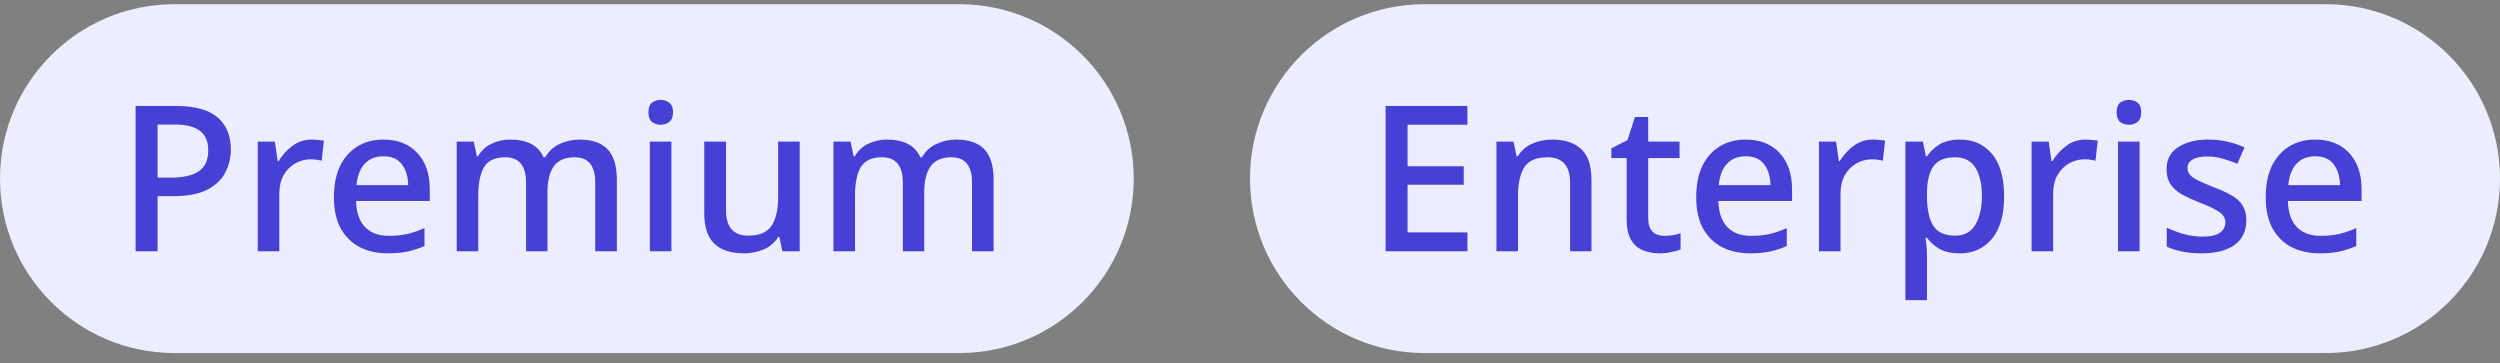
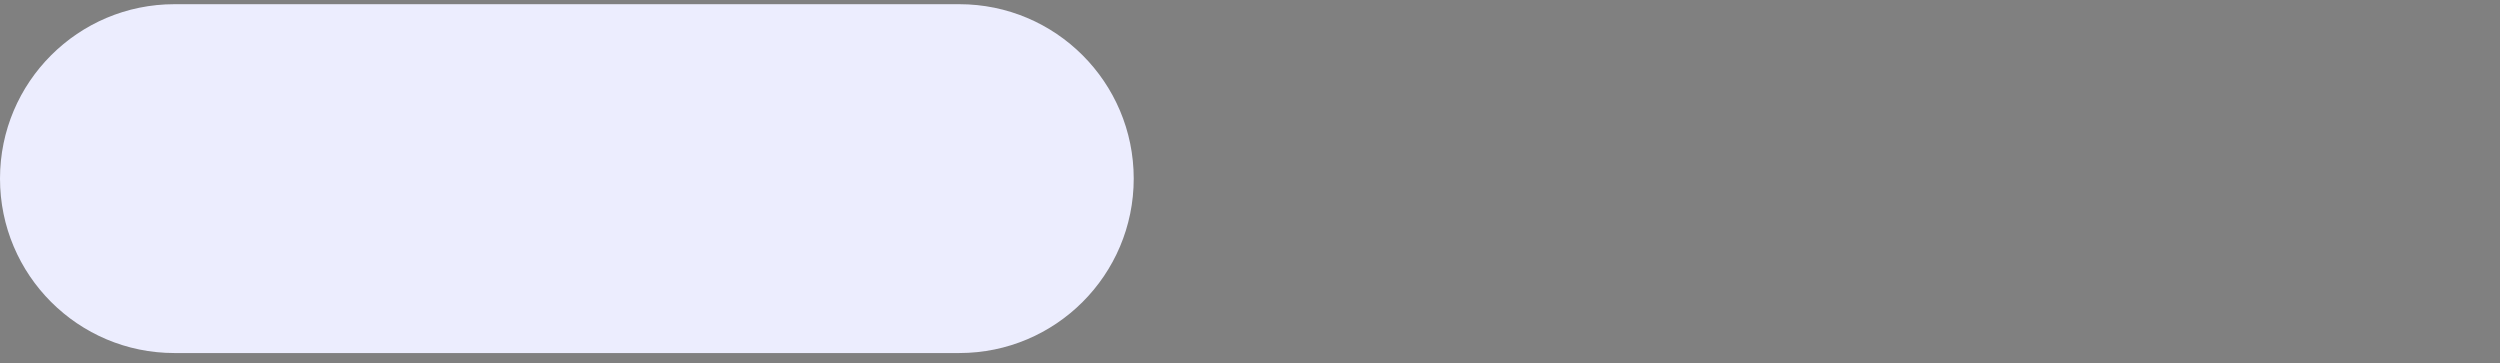
<svg xmlns="http://www.w3.org/2000/svg" width="172" height="25" viewBox="0 0 172 25" fill="none">
  <rect x="0" y="0" width="172" height="25" fill="#808080" stroke="none" />
  <path d="M0 12.289C0 5.662 5.373 0.289 12 0.289H66C72.627 0.289 78 5.662 78 12.289V12.289C78 18.916 72.627 24.289 66 24.289H12C5.373 24.289 0 18.916 0 12.289V12.289Z" fill="#ECEDFE" />
-   <path d="M12.13 7.293C13.437 7.293 14.389 7.559 14.986 8.091C15.583 8.614 15.882 9.346 15.882 10.289C15.882 10.849 15.756 11.372 15.504 11.857C15.261 12.342 14.851 12.739 14.272 13.047C13.693 13.346 12.909 13.495 11.92 13.495H10.842V17.289H9.33V7.293H12.13ZM12.018 8.567H10.842V12.221H11.752C12.601 12.221 13.241 12.076 13.67 11.787C14.109 11.498 14.328 11.017 14.328 10.345C14.328 9.748 14.141 9.304 13.768 9.015C13.395 8.716 12.811 8.567 12.018 8.567ZM21.458 9.603C21.589 9.603 21.729 9.612 21.878 9.631C22.037 9.64 22.172 9.654 22.284 9.673L22.13 11.059C21.888 10.994 21.636 10.961 21.374 10.961C21.001 10.961 20.646 11.054 20.31 11.241C19.984 11.428 19.718 11.698 19.512 12.053C19.316 12.398 19.218 12.818 19.218 13.313V17.289H17.734V9.743H18.91L19.106 11.087H19.162C19.405 10.686 19.718 10.34 20.1 10.051C20.483 9.752 20.936 9.603 21.458 9.603ZM26.376 9.603C27.365 9.603 28.145 9.911 28.714 10.527C29.283 11.134 29.568 11.964 29.568 13.019V13.831H24.5C24.519 14.606 24.719 15.198 25.102 15.609C25.494 16.02 26.04 16.225 26.74 16.225C27.225 16.225 27.655 16.183 28.028 16.099C28.411 16.006 28.803 15.87 29.204 15.693V16.925C28.821 17.093 28.439 17.219 28.056 17.303C27.673 17.387 27.216 17.429 26.684 17.429C25.947 17.429 25.298 17.284 24.738 16.995C24.187 16.706 23.753 16.276 23.436 15.707C23.128 15.128 22.974 14.419 22.974 13.579C22.974 12.73 23.114 12.011 23.394 11.423C23.683 10.835 24.08 10.387 24.584 10.079C25.097 9.762 25.695 9.603 26.376 9.603ZM26.376 10.751C25.844 10.751 25.415 10.924 25.088 11.269C24.771 11.614 24.584 12.104 24.528 12.739H28.084C28.075 12.151 27.93 11.675 27.65 11.311C27.379 10.938 26.955 10.751 26.376 10.751ZM39.876 9.603C40.725 9.603 41.364 9.822 41.794 10.261C42.223 10.7 42.438 11.404 42.438 12.375V17.289H40.954V12.571C40.954 11.404 40.483 10.821 39.54 10.821C38.868 10.821 38.387 11.031 38.098 11.451C37.809 11.862 37.664 12.454 37.664 13.229V17.289H36.194V12.571C36.194 11.404 35.718 10.821 34.766 10.821C34.056 10.821 33.566 11.05 33.296 11.507C33.035 11.964 32.904 12.622 32.904 13.481V17.289H31.42V9.743H32.596L32.806 10.751H32.89C33.114 10.359 33.426 10.07 33.828 9.883C34.229 9.696 34.654 9.603 35.102 9.603C36.269 9.603 37.034 10.009 37.398 10.821H37.51C37.752 10.401 38.089 10.093 38.518 9.897C38.947 9.701 39.4 9.603 39.876 9.603ZM45.465 6.873C45.689 6.873 45.885 6.938 46.053 7.069C46.221 7.2 46.305 7.419 46.305 7.727C46.305 8.026 46.221 8.245 46.053 8.385C45.885 8.516 45.689 8.581 45.465 8.581C45.222 8.581 45.017 8.516 44.849 8.385C44.69 8.245 44.611 8.026 44.611 7.727C44.611 7.419 44.69 7.2 44.849 7.069C45.017 6.938 45.222 6.873 45.465 6.873ZM46.193 9.743V17.289H44.709V9.743H46.193ZM55.019 9.743V17.289H53.829L53.619 16.295H53.549C53.307 16.687 52.971 16.976 52.541 17.163C52.112 17.34 51.659 17.429 51.183 17.429C50.297 17.429 49.62 17.21 49.153 16.771C48.687 16.332 48.453 15.637 48.453 14.685V9.743H49.951V14.461C49.951 15.628 50.46 16.211 51.477 16.211C52.252 16.211 52.789 15.982 53.087 15.525C53.386 15.068 53.535 14.414 53.535 13.565V9.743H55.019ZM65.798 9.603C66.647 9.603 67.286 9.822 67.716 10.261C68.145 10.7 68.36 11.404 68.36 12.375V17.289H66.876V12.571C66.876 11.404 66.404 10.821 65.462 10.821C64.79 10.821 64.309 11.031 64.02 11.451C63.73 11.862 63.586 12.454 63.586 13.229V17.289H62.116V12.571C62.116 11.404 61.64 10.821 60.688 10.821C59.978 10.821 59.488 11.05 59.218 11.507C58.956 11.964 58.826 12.622 58.826 13.481V17.289H57.342V9.743H58.518L58.728 10.751H58.812C59.036 10.359 59.348 10.07 59.75 9.883C60.151 9.696 60.576 9.603 61.024 9.603C62.19 9.603 62.956 10.009 63.32 10.821H63.432C63.674 10.401 64.01 10.093 64.44 9.897C64.869 9.701 65.322 9.603 65.798 9.603Z" fill="#4740D4" />
-   <path d="M86 12.289C86 5.662 91.373 0.289 98 0.289H160C166.627 0.289 172 5.662 172 12.289C172 18.916 166.627 24.289 160 24.289H98C91.373 24.289 86 18.916 86 12.289Z" fill="#ECEDFE" />
-   <path d="M100.958 17.289H95.33V7.293H100.958V8.581H96.842V11.437H100.706V12.711H96.842V15.987H100.958V17.289ZM106.777 9.603C107.654 9.603 108.326 9.822 108.793 10.261C109.26 10.7 109.493 11.404 109.493 12.375V17.289H108.023V12.585C108.023 11.409 107.505 10.821 106.469 10.821C105.694 10.821 105.162 11.05 104.873 11.507C104.584 11.964 104.439 12.622 104.439 13.481V17.289H102.955V9.743H104.131L104.341 10.751H104.425C104.668 10.359 104.999 10.07 105.419 9.883C105.848 9.696 106.301 9.603 106.777 9.603ZM114.489 16.225C114.685 16.225 114.886 16.211 115.091 16.183C115.297 16.146 115.474 16.099 115.623 16.043V17.163C115.455 17.238 115.236 17.298 114.965 17.345C114.704 17.401 114.438 17.429 114.167 17.429C113.757 17.429 113.379 17.359 113.033 17.219C112.688 17.079 112.413 16.836 112.207 16.491C112.011 16.146 111.913 15.665 111.913 15.049V10.877H110.863V10.205L111.969 9.645L112.487 8.049H113.397V9.743H115.553V10.877H113.397V15.021C113.397 15.432 113.495 15.735 113.691 15.931C113.897 16.127 114.163 16.225 114.489 16.225ZM120.101 9.603C121.09 9.603 121.869 9.911 122.439 10.527C123.008 11.134 123.293 11.964 123.293 13.019V13.831H118.225C118.243 14.606 118.444 15.198 118.827 15.609C119.219 16.02 119.765 16.225 120.465 16.225C120.95 16.225 121.379 16.183 121.753 16.099C122.135 16.006 122.527 15.87 122.929 15.693V16.925C122.546 17.093 122.163 17.219 121.781 17.303C121.398 17.387 120.941 17.429 120.409 17.429C119.671 17.429 119.023 17.284 118.463 16.995C117.912 16.706 117.478 16.276 117.161 15.707C116.853 15.128 116.699 14.419 116.699 13.579C116.699 12.73 116.839 12.011 117.119 11.423C117.408 10.835 117.805 10.387 118.309 10.079C118.822 9.762 119.419 9.603 120.101 9.603ZM120.101 10.751C119.569 10.751 119.139 10.924 118.813 11.269C118.495 11.614 118.309 12.104 118.253 12.739H121.809C121.799 12.151 121.655 11.675 121.375 11.311C121.104 10.938 120.679 10.751 120.101 10.751ZM128.868 9.603C128.999 9.603 129.139 9.612 129.288 9.631C129.447 9.64 129.582 9.654 129.694 9.673L129.54 11.059C129.298 10.994 129.046 10.961 128.784 10.961C128.411 10.961 128.056 11.054 127.72 11.241C127.394 11.428 127.128 11.698 126.922 12.053C126.726 12.398 126.628 12.818 126.628 13.313V17.289H125.144V9.743H126.32L126.516 11.087H126.572C126.815 10.686 127.128 10.34 127.51 10.051C127.893 9.752 128.346 9.603 128.868 9.603ZM134.858 9.603C135.763 9.603 136.491 9.93 137.042 10.583C137.602 11.236 137.882 12.212 137.882 13.509C137.882 14.788 137.602 15.763 137.042 16.435C136.482 17.098 135.749 17.429 134.844 17.429C134.265 17.429 133.794 17.326 133.43 17.121C133.075 16.906 132.79 16.654 132.576 16.365H132.478C132.506 16.533 132.529 16.734 132.548 16.967C132.566 17.191 132.576 17.392 132.576 17.569V20.649H131.092V9.743H132.296L132.506 10.751H132.576C132.79 10.434 133.075 10.163 133.43 9.939C133.794 9.715 134.27 9.603 134.858 9.603ZM134.508 10.821C133.808 10.821 133.313 11.026 133.024 11.437C132.734 11.838 132.585 12.45 132.576 13.271V13.495C132.576 14.363 132.716 15.035 132.996 15.511C133.276 15.978 133.789 16.211 134.536 16.211C135.152 16.211 135.609 15.959 135.908 15.455C136.206 14.951 136.356 14.293 136.356 13.481C136.356 12.66 136.206 12.011 135.908 11.535C135.609 11.059 135.142 10.821 134.508 10.821ZM143.497 9.603C143.628 9.603 143.768 9.612 143.917 9.631C144.076 9.64 144.211 9.654 144.323 9.673L144.169 11.059C143.927 10.994 143.675 10.961 143.413 10.961C143.04 10.961 142.685 11.054 142.349 11.241C142.023 11.428 141.757 11.698 141.551 12.053C141.355 12.398 141.257 12.818 141.257 13.313V17.289H139.773V9.743H140.949L141.145 11.087H141.201C141.444 10.686 141.757 10.34 142.139 10.051C142.522 9.752 142.975 9.603 143.497 9.603ZM146.477 6.873C146.701 6.873 146.897 6.938 147.065 7.069C147.233 7.2 147.317 7.419 147.317 7.727C147.317 8.026 147.233 8.245 147.065 8.385C146.897 8.516 146.701 8.581 146.477 8.581C146.234 8.581 146.029 8.516 145.861 8.385C145.702 8.245 145.623 8.026 145.623 7.727C145.623 7.419 145.702 7.2 145.861 7.069C146.029 6.938 146.234 6.873 146.477 6.873ZM147.205 9.743V17.289H145.721V9.743H147.205ZM154.547 15.161C154.547 15.898 154.276 16.463 153.735 16.855C153.194 17.238 152.442 17.429 151.481 17.429C150.949 17.429 150.492 17.387 150.109 17.303C149.736 17.228 149.39 17.116 149.073 16.967V15.665C149.4 15.824 149.782 15.968 150.221 16.099C150.669 16.22 151.103 16.281 151.523 16.281C152.083 16.281 152.484 16.192 152.727 16.015C152.979 15.838 153.105 15.6 153.105 15.301C153.105 15.133 153.058 14.984 152.965 14.853C152.872 14.713 152.694 14.573 152.433 14.433C152.181 14.284 151.808 14.116 151.313 13.929C150.828 13.733 150.417 13.542 150.081 13.355C149.754 13.159 149.502 12.93 149.325 12.669C149.148 12.398 149.059 12.053 149.059 11.633C149.059 10.98 149.32 10.48 149.843 10.135C150.375 9.78 151.075 9.603 151.943 9.603C152.4 9.603 152.83 9.65 153.231 9.743C153.642 9.836 154.038 9.967 154.421 10.135L153.931 11.269C153.604 11.129 153.268 11.012 152.923 10.919C152.578 10.816 152.228 10.765 151.873 10.765C151.425 10.765 151.084 10.835 150.851 10.975C150.618 11.115 150.501 11.311 150.501 11.563C150.501 11.74 150.557 11.894 150.669 12.025C150.781 12.156 150.968 12.286 151.229 12.417C151.5 12.548 151.868 12.706 152.335 12.893C152.802 13.07 153.198 13.252 153.525 13.439C153.861 13.626 154.113 13.854 154.281 14.125C154.458 14.396 154.547 14.741 154.547 15.161ZM159.284 9.603C160.274 9.603 161.053 9.911 161.622 10.527C162.192 11.134 162.476 11.964 162.476 13.019V13.831H157.408C157.427 14.606 157.628 15.198 158.01 15.609C158.402 16.02 158.948 16.225 159.648 16.225C160.134 16.225 160.563 16.183 160.936 16.099C161.319 16.006 161.711 15.87 162.112 15.693V16.925C161.73 17.093 161.347 17.219 160.964 17.303C160.582 17.387 160.124 17.429 159.592 17.429C158.855 17.429 158.206 17.284 157.646 16.995C157.096 16.706 156.662 16.276 156.344 15.707C156.036 15.128 155.882 14.419 155.882 13.579C155.882 12.73 156.022 12.011 156.302 11.423C156.592 10.835 156.988 10.387 157.492 10.079C158.006 9.762 158.603 9.603 159.284 9.603ZM159.284 10.751C158.752 10.751 158.323 10.924 157.996 11.269C157.679 11.614 157.492 12.104 157.436 12.739H160.992C160.983 12.151 160.838 11.675 160.558 11.311C160.288 10.938 159.863 10.751 159.284 10.751Z" fill="#4740D4" />
</svg>